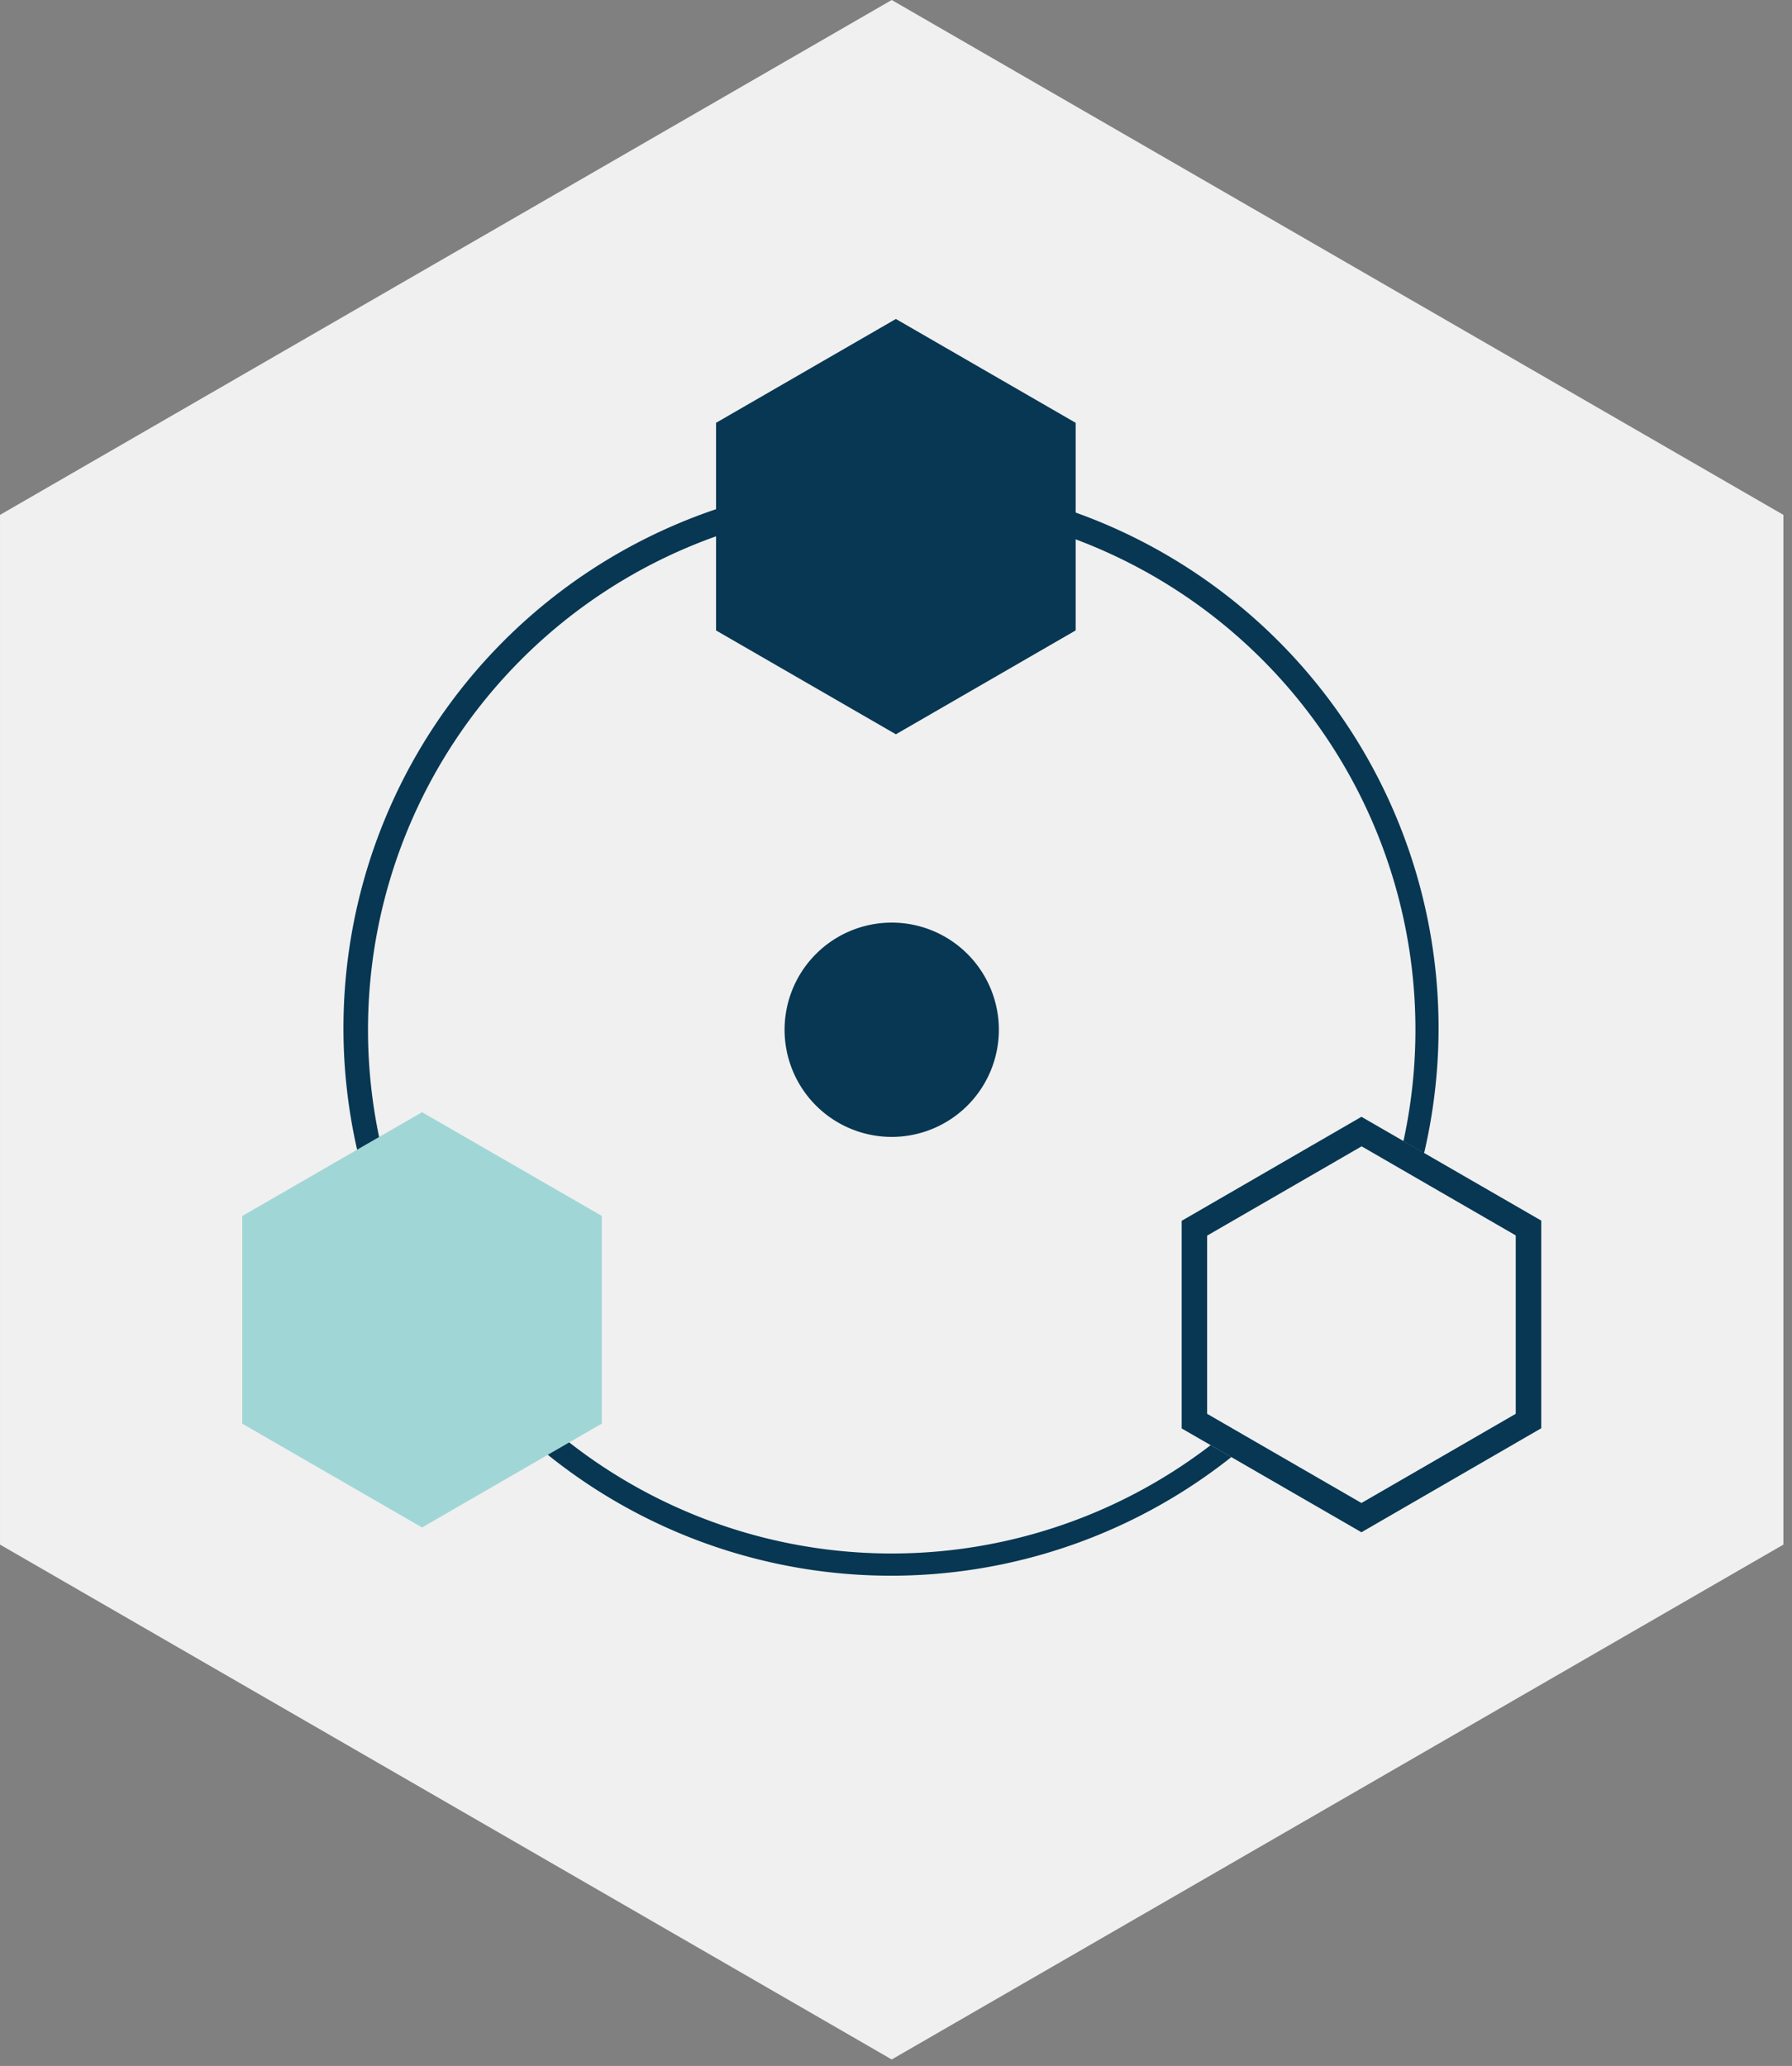
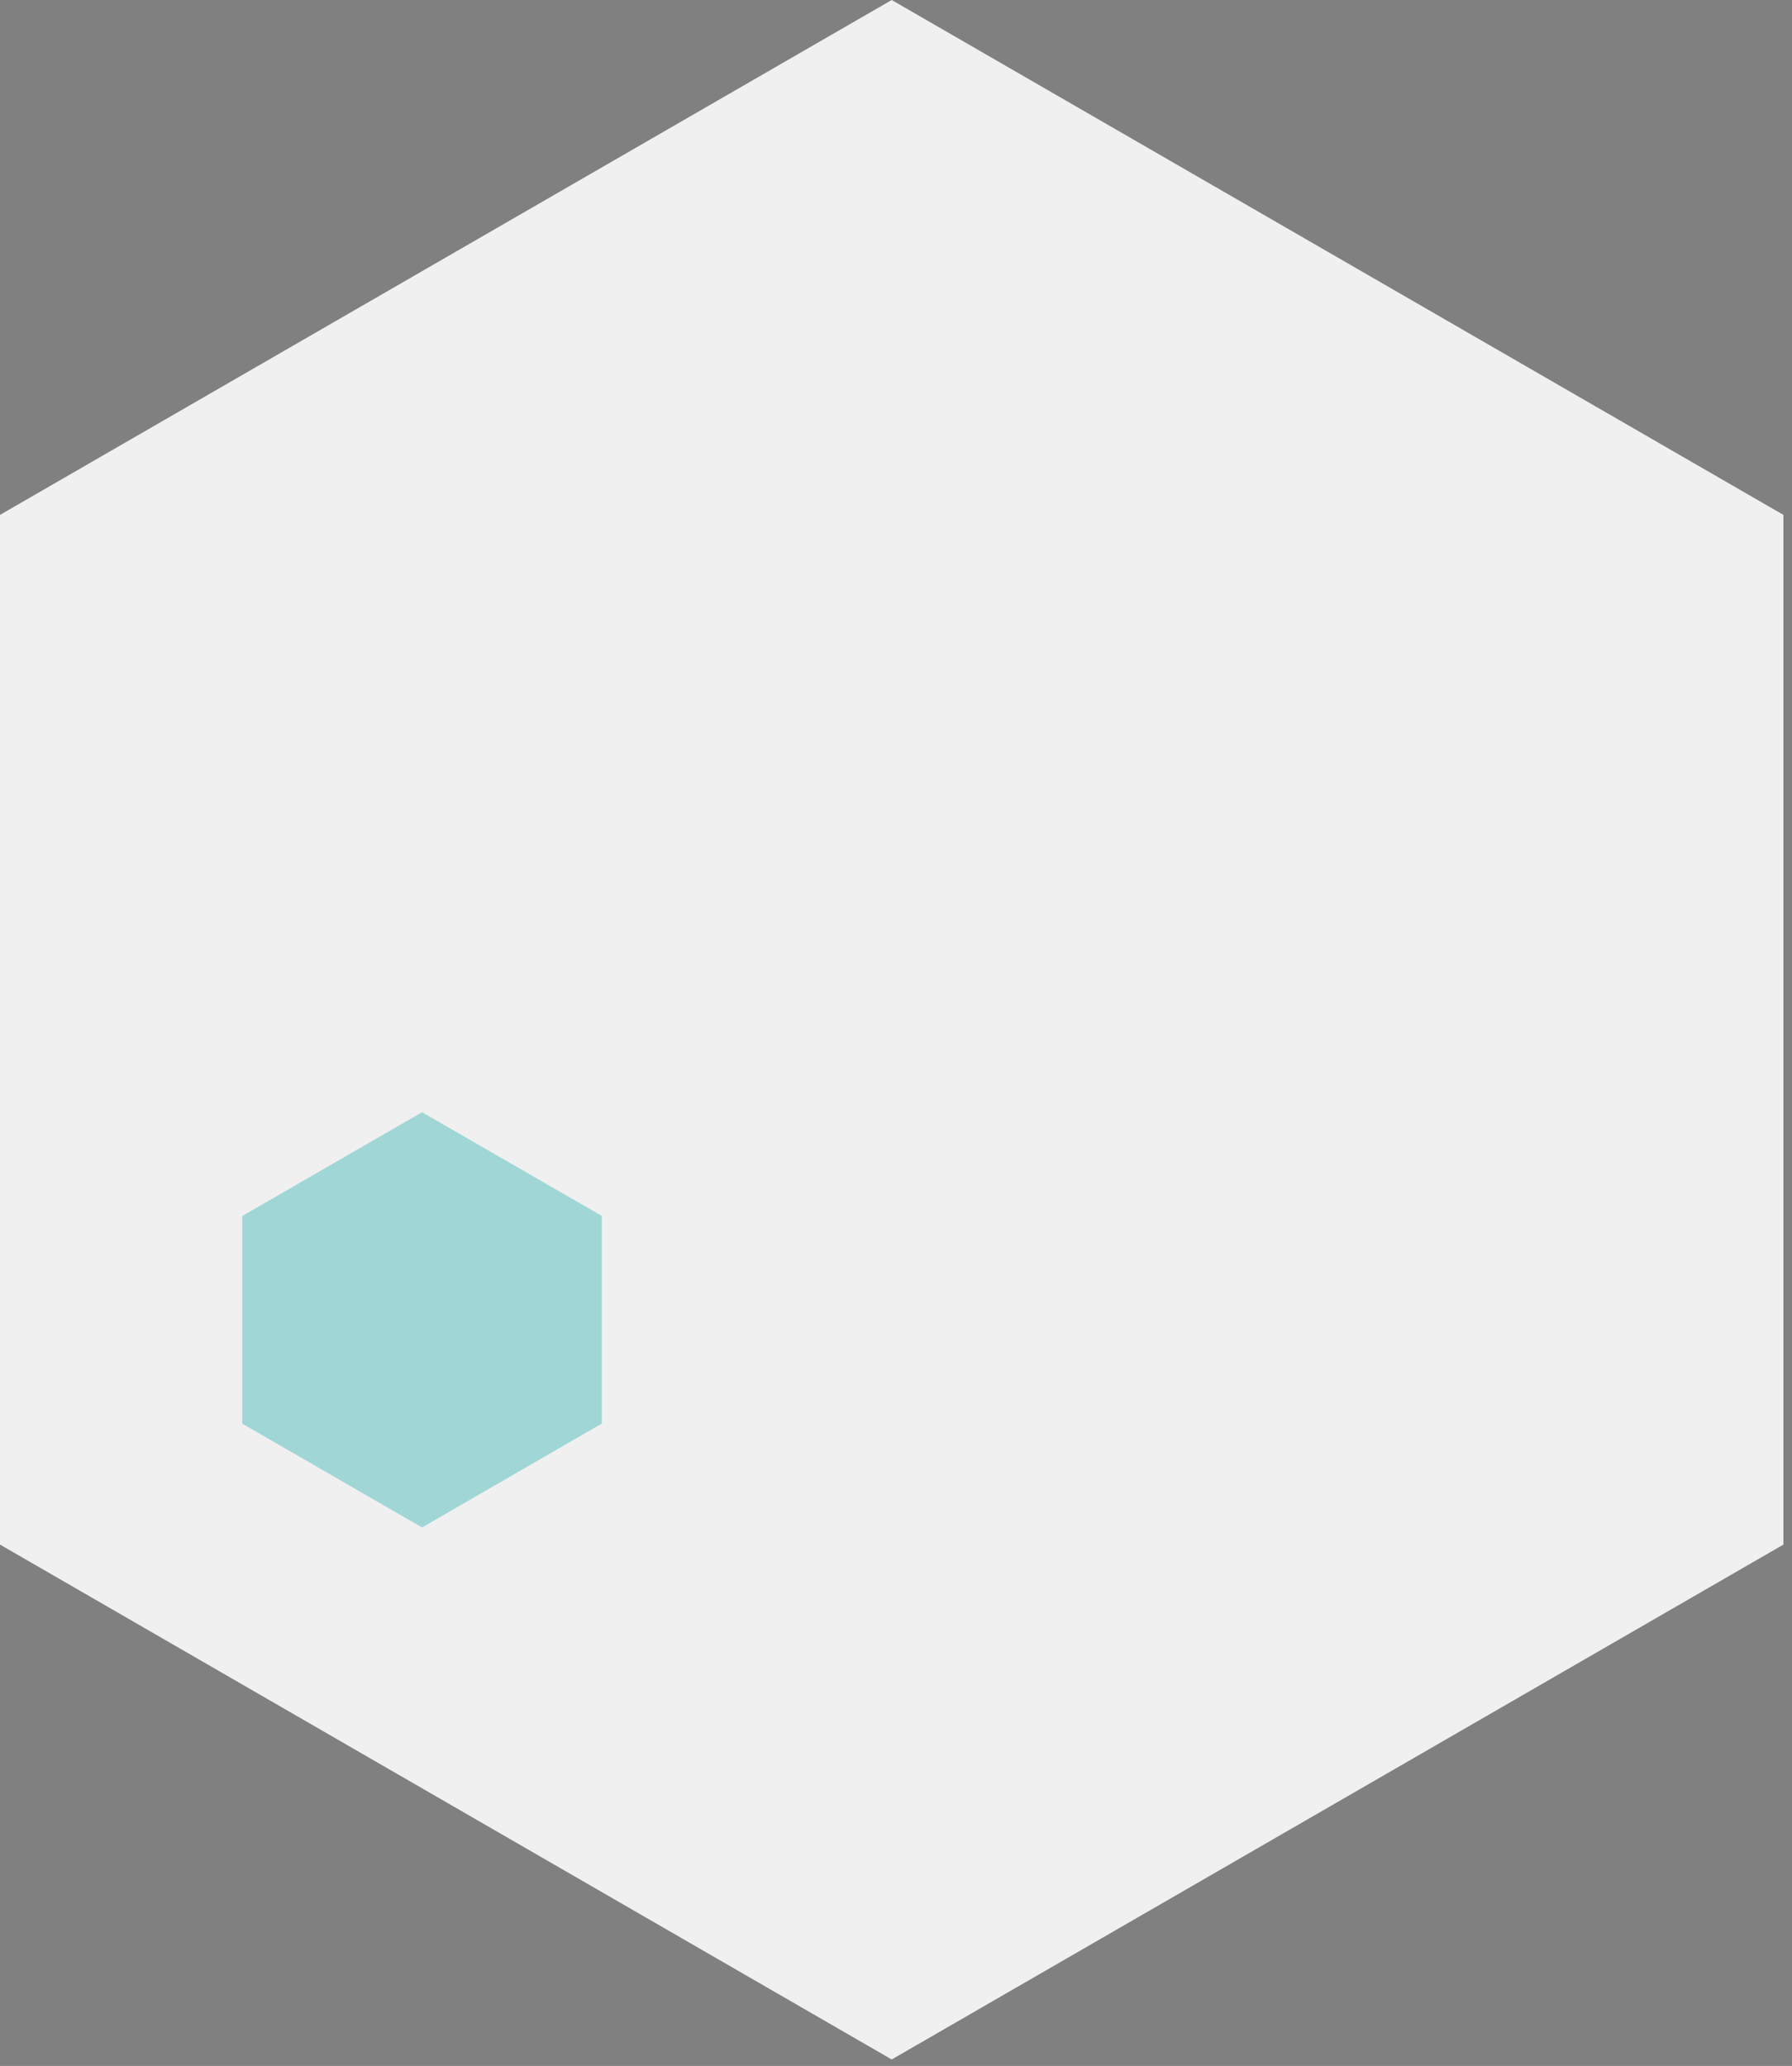
<svg xmlns="http://www.w3.org/2000/svg" width="144" height="166" viewBox="0 0 144 166">
  <rect x="0" y="0" width="144" height="166" fill="#808080" stroke="none" />
  <defs>
    <clipPath id="clip-path">
      <path id="사각형_3196" data-name="사각형 3196" class="cls-1" d="M0 0h143.31v165.478H0z" />
    </clipPath>
    <style>.cls-1{fill:none}.cls-2{fill:#f0f0f0}.cls-4{fill:#073752}</style>
  </defs>
  <g id="solution-icon-04" transform="translate(.296)">
    <path id="area" class="cls-1" transform="translate(-.296)" d="M0 0h144v166H0z" />
    <g id="그룹_7708" data-name="그룹 7708" transform="translate(-.295)">
      <path id="패스_39661" data-name="패스 39661" class="cls-2" d="M71.655 0L0 41.371v82.737l71.655 41.37 71.654-41.37V41.371z" />
      <g id="그룹_7707" data-name="그룹 7707">
        <g id="그룹_7706" data-name="그룹 7706" clip-path="url(#clip-path)">
-           <path id="패스_39662" data-name="패스 39662" class="cls-4" d="M71.655 38.608a44 44 0 11-17.179 3.468 44 44 0 0117.179-3.468m0 86.215a42.084 42.084 0 10-42.084-42.086 42.084 42.084 0 0042.084 42.086z" />
-           <path id="패스_39663" data-name="패스 39663" class="cls-4" d="M57.539 33.973l14.45-8.343 14.447 8.343v16.681L71.989 59l-14.45-8.343z" />
          <path id="패스_39664" data-name="패스 39664" d="M33.915 122.733l-14.45-8.343V97.707l14.448-8.341L48.361 97.7v16.683z" fill="#a1d6d6" />
-           <path id="패스_39665" data-name="패스 39665" class="cls-2" d="M123.844 98.093v16.683l-14.44 8.341-14.445-8.343V98.093l14.449-8.343z" />
-           <path id="패스_39666" data-name="패스 39666" class="cls-4" d="M109.4 92.117L97 99.283V113.6l12.4 7.166 12.4-7.166V99.266L109.4 92.1m0-2.365l14.45 8.341v16.684l-14.45 8.357-14.446-8.343V98.093z" />
-           <path id="패스_39667" data-name="패스 39667" class="cls-4" d="M71.655 74.132a8.609 8.609 0 11-8.609 8.609 8.609 8.609 0 018.609-8.609" />
        </g>
      </g>
    </g>
  </g>
</svg>